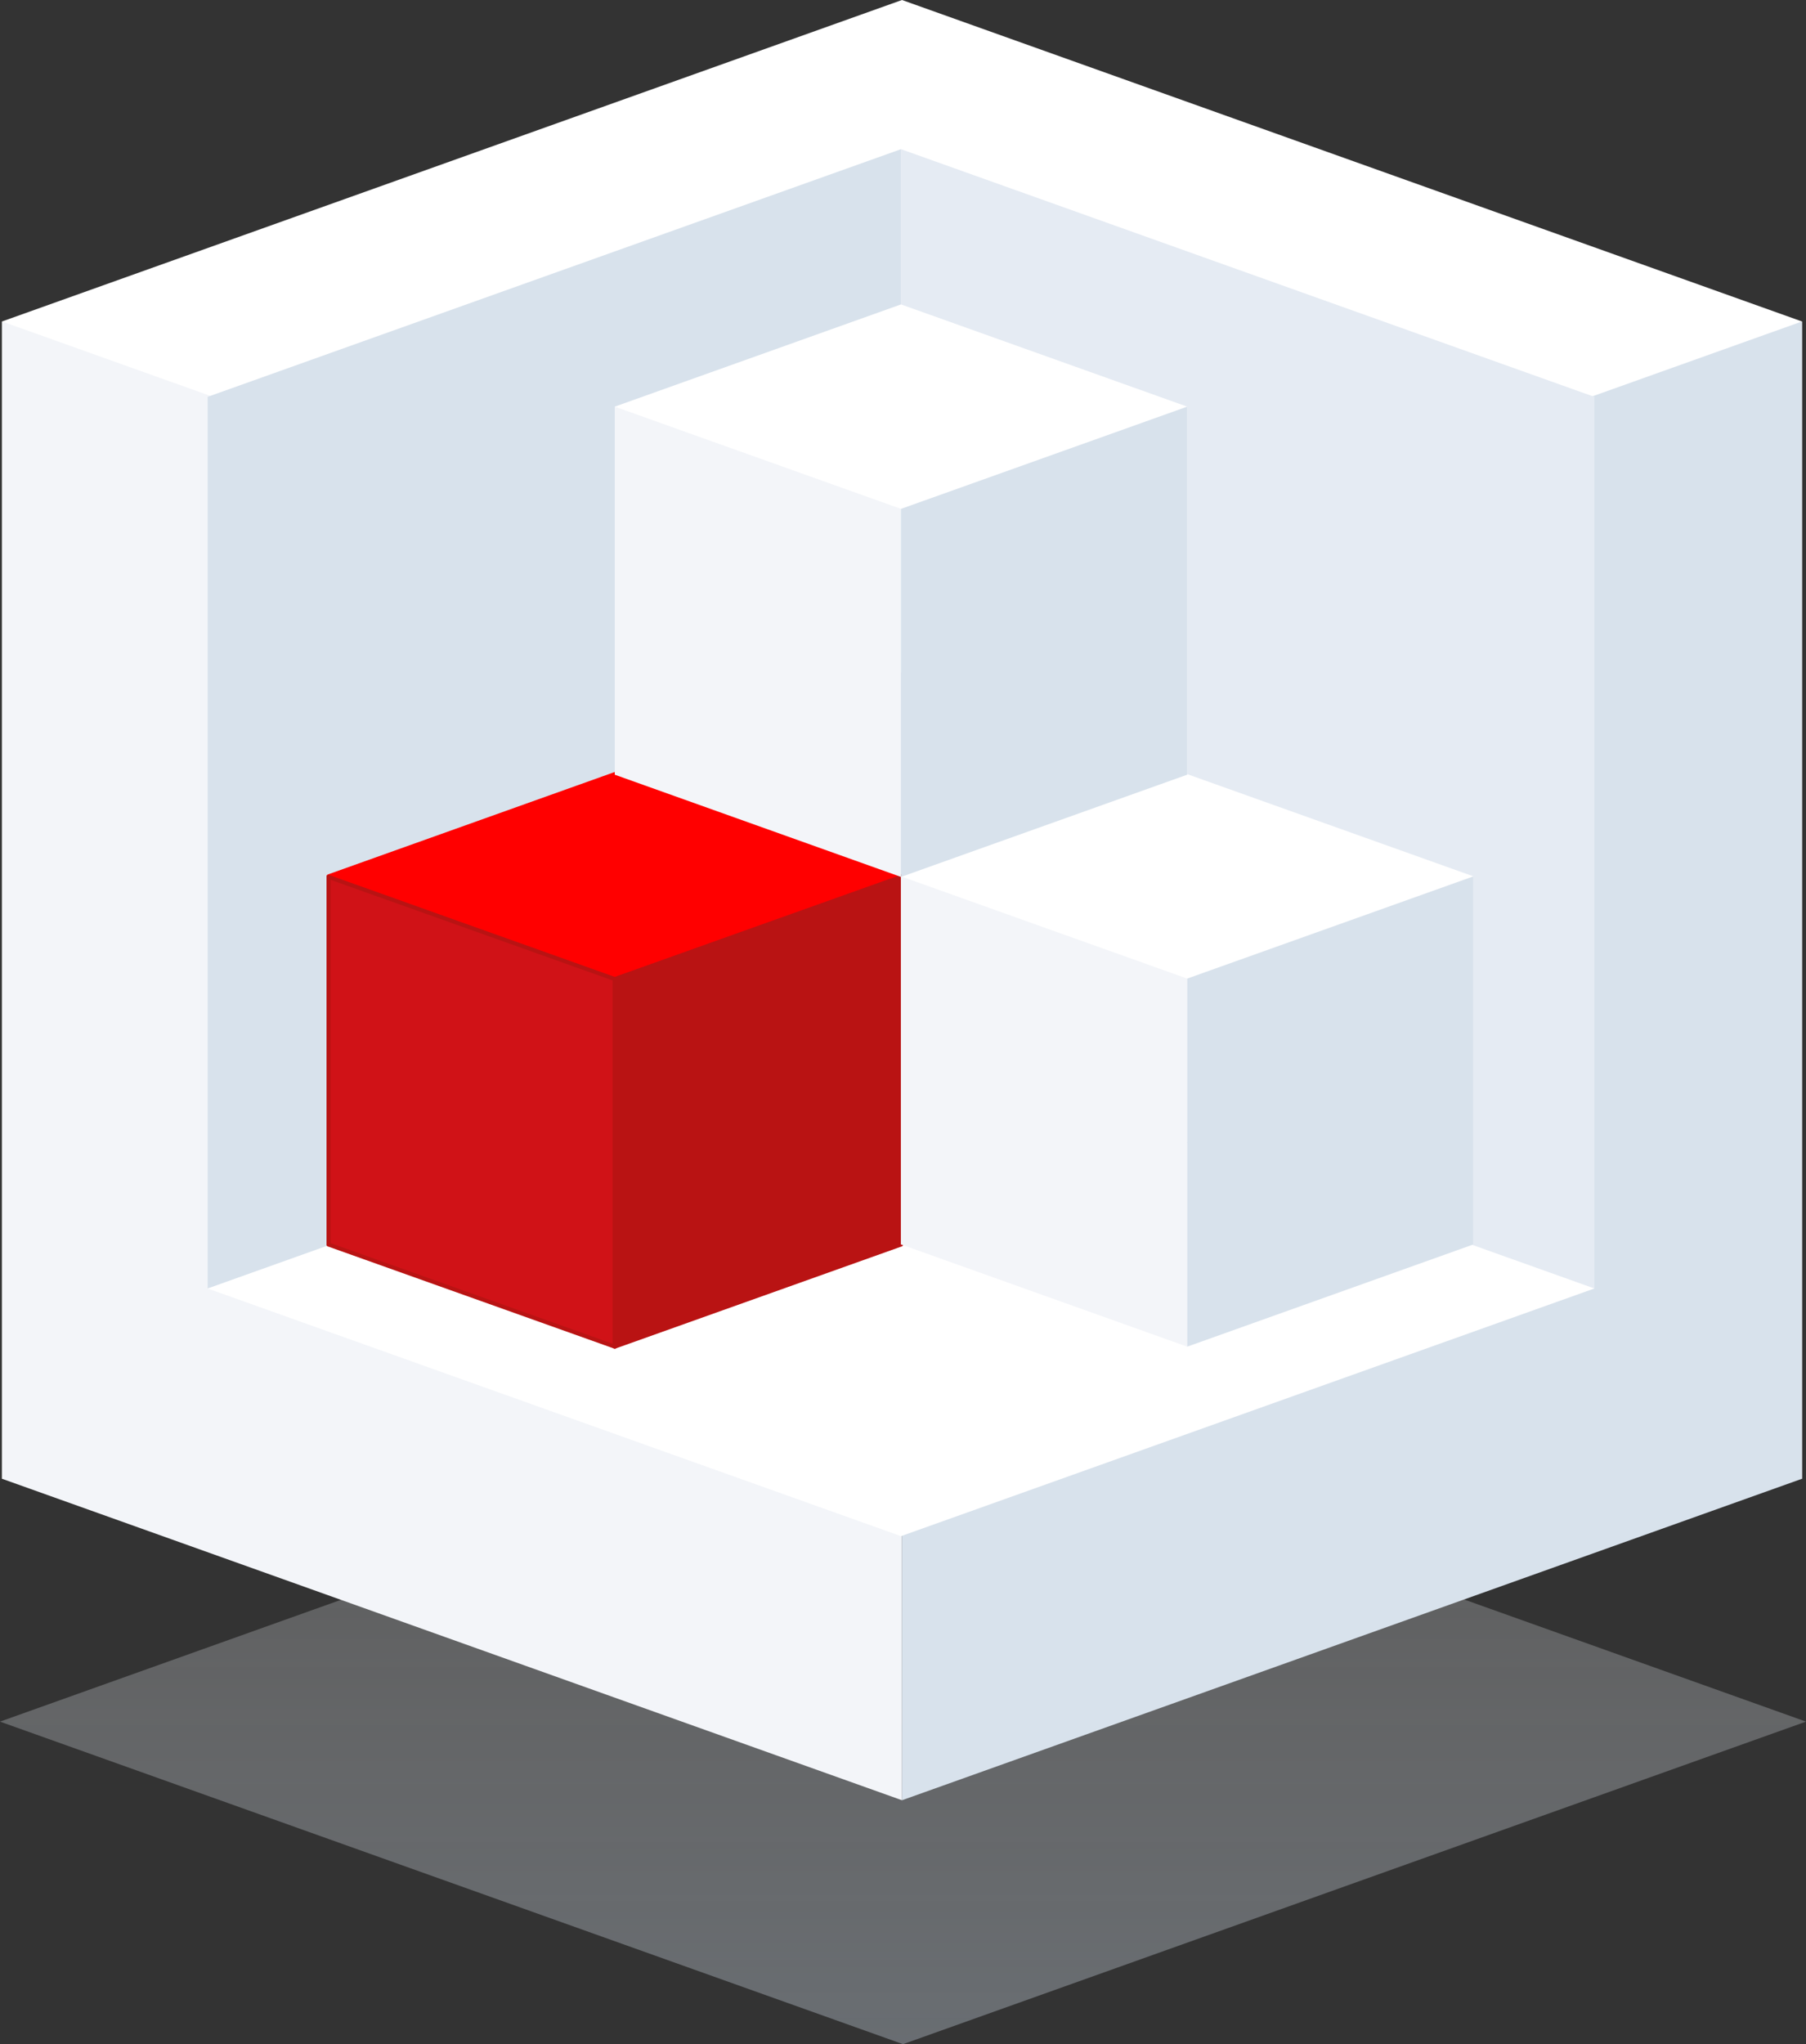
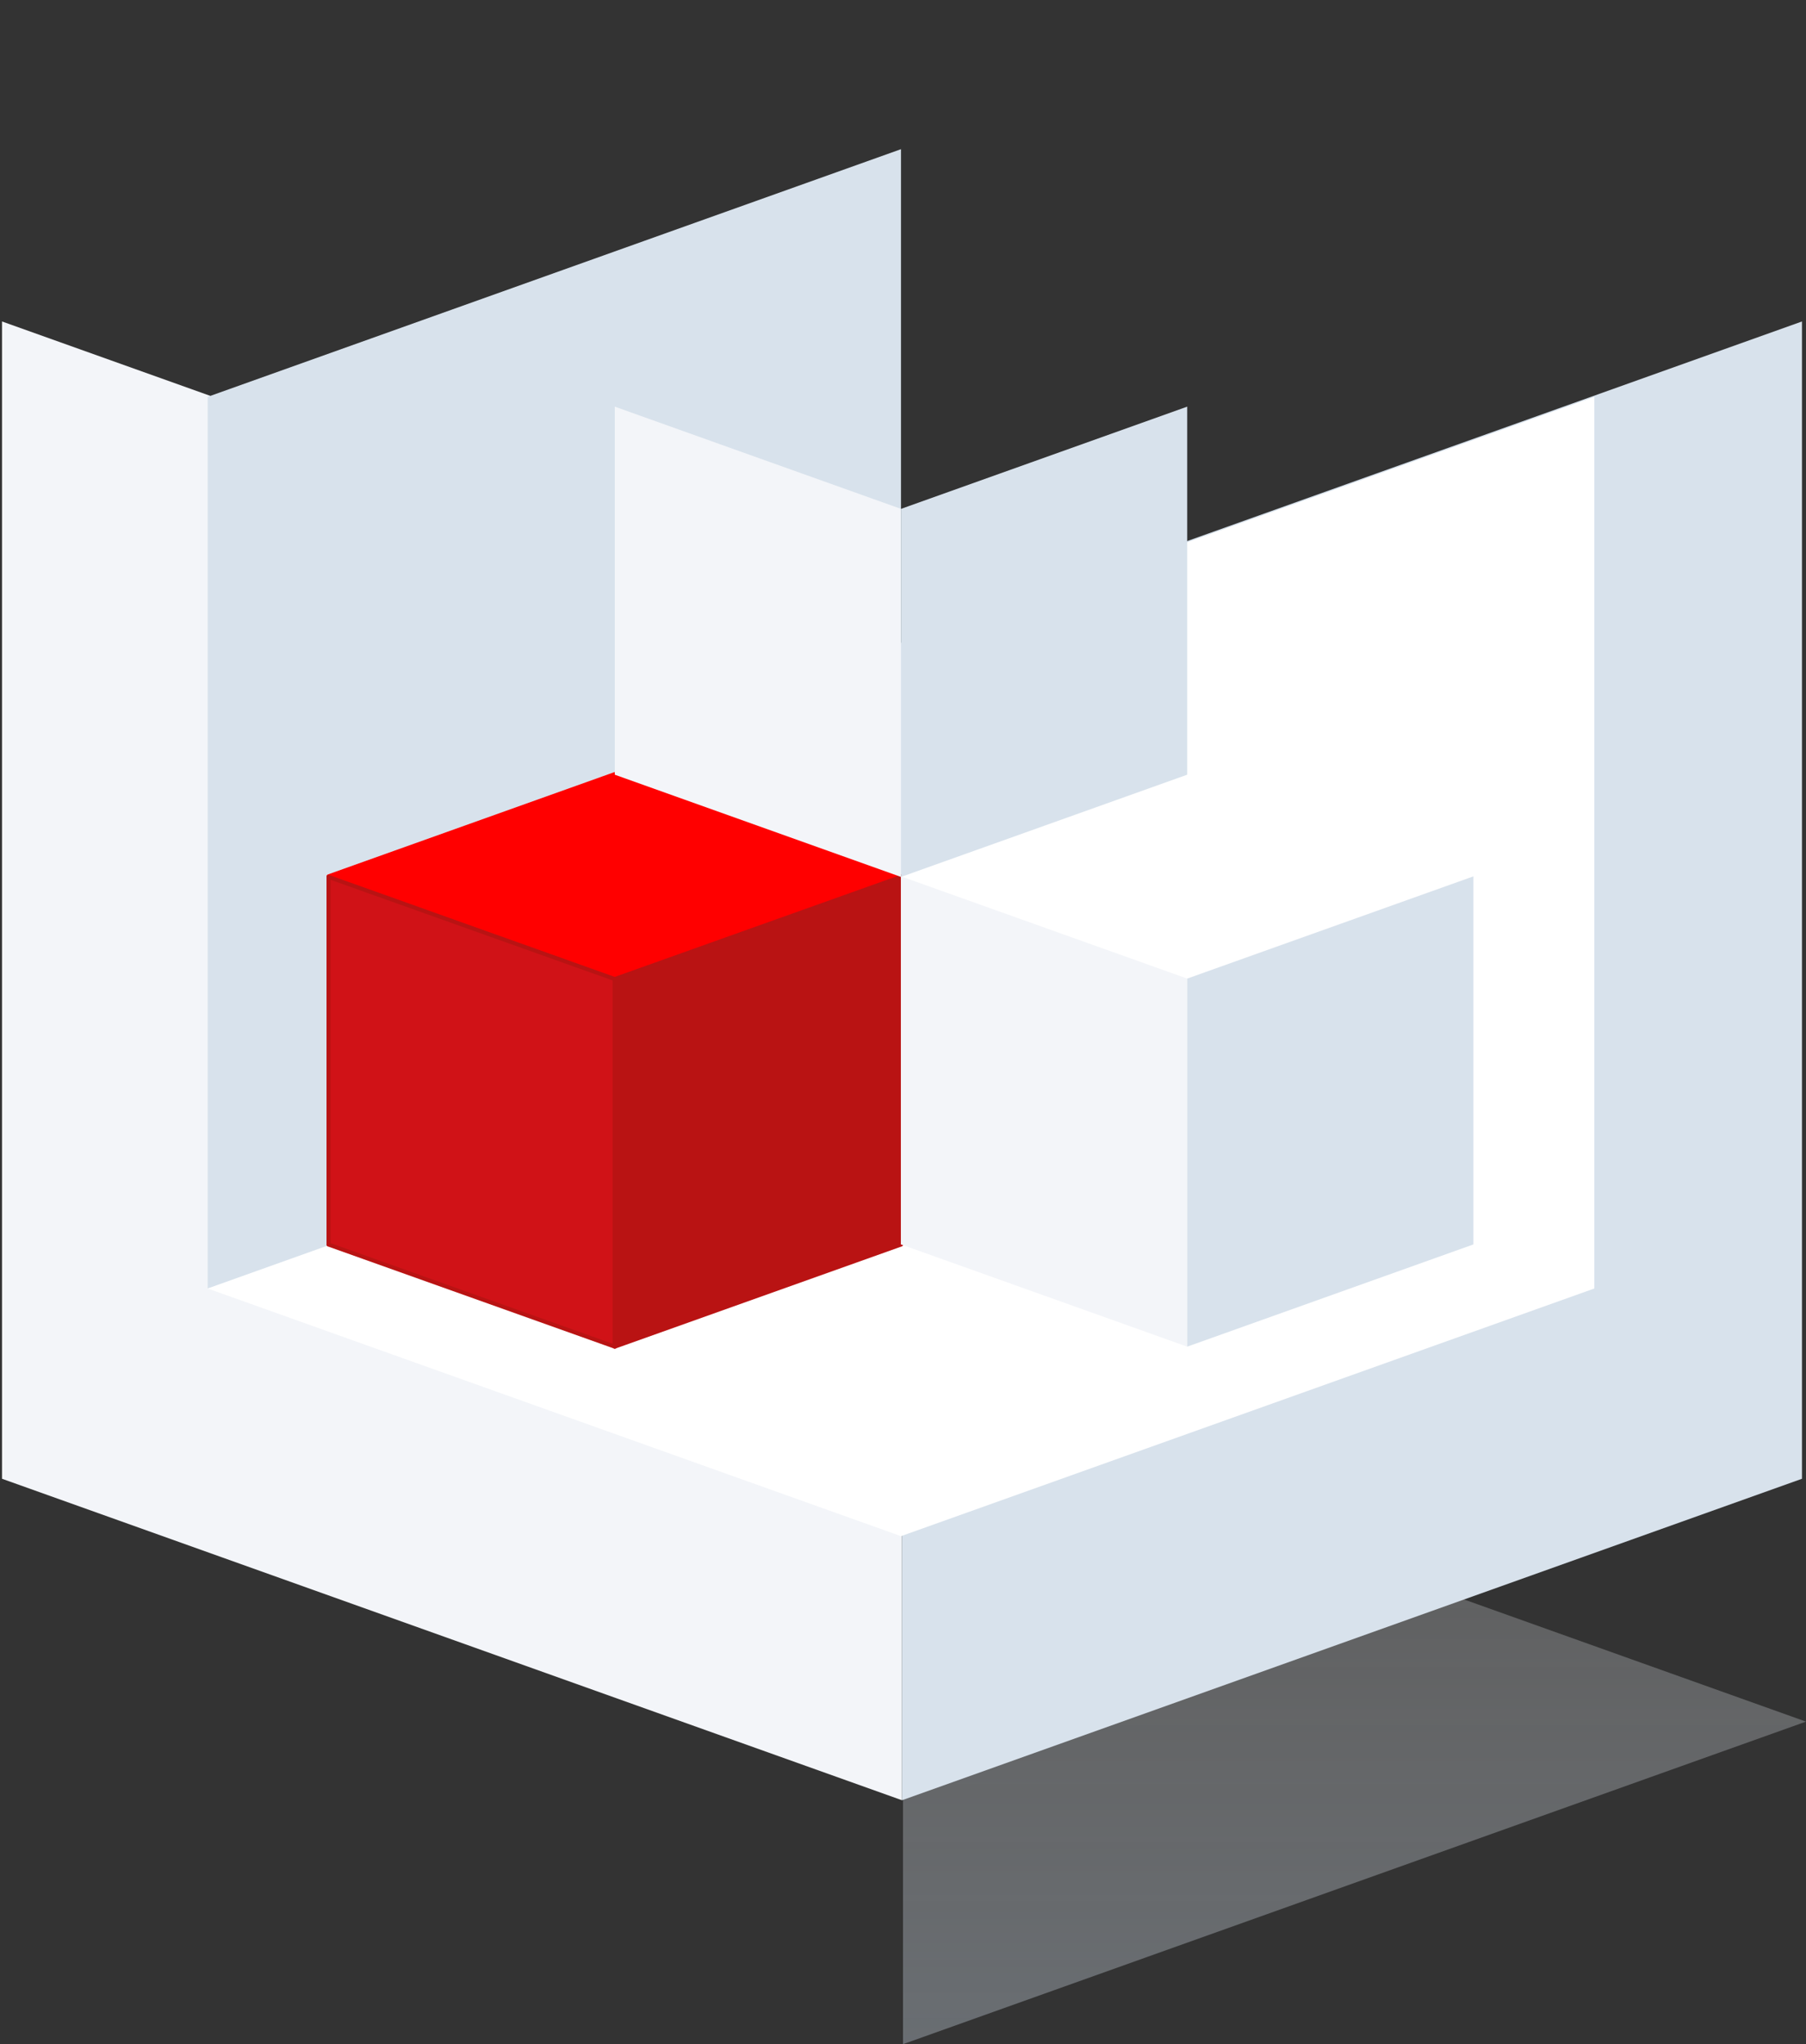
<svg xmlns="http://www.w3.org/2000/svg" width="896" height="1014" viewBox="0 0 896 1014" fill="none">
  <rect x="0" y="0" width="896" height="1014" fill="#333333" stroke="none" />
-   <path opacity="0.5" fill-rule="evenodd" clip-rule="evenodd" d="M896 854L448 1014L0 854L448 694L896 854Z" fill="url(#paint0_linear_2663:467)" />
-   <path fill-rule="evenodd" clip-rule="evenodd" d="M1 159.464L447.5 0L894 159.464V733.536L447.5 574.071L1 733.536V159.464Z" fill="white" />
+   <path opacity="0.5" fill-rule="evenodd" clip-rule="evenodd" d="M896 854L448 1014L448 694L896 854Z" fill="url(#paint0_linear_2663:467)" />
  <path d="M1 159.464L447.5 318.929V893L1 733.536V159.464Z" fill="#F3F5F9" />
  <path d="M894 159.464L447.5 318.929V893L894 733.536V159.464Z" fill="#D8E2EC" />
  <path fill-rule="evenodd" clip-rule="evenodd" d="M791 639.143L447 762L103 639.143L103 196.857L447 319.714L791 196.857L791 639.143Z" fill="white" />
-   <path d="M791 639.143L447 516.286L447 74L791 196.857L791 639.143Z" fill="#E5EBF3" />
  <path d="M103 639.143L447 516.286L447 74L103 196.857L103 639.143Z" fill="#D8E2EC" />
  <path fill-rule="evenodd" clip-rule="evenodd" d="M163 434.714L305 384L447 434.714L447 617.286L305 566.571L163 617.286L163 434.714Z" fill="#FF0000" />
  <path d="M305 384L305.336 383.058C305.119 382.981 304.881 382.981 304.664 383.058L305 384ZM163 434.714L162.664 433.773C162.266 433.915 162 434.292 162 434.714L163 434.714ZM447 434.714L448 434.714C448 434.292 447.734 433.915 447.336 433.773L447 434.714ZM447 617.286L446.664 618.228C446.97 618.337 447.31 618.291 447.576 618.103C447.842 617.916 448 617.611 448 617.286L447 617.286ZM305 566.571L305.336 565.63C305.119 565.552 304.881 565.552 304.664 565.63L305 566.571ZM163 617.286L162 617.286C162 617.611 162.158 617.916 162.424 618.103C162.69 618.291 163.03 618.337 163.336 618.228L163 617.286ZM304.664 383.058L162.664 433.773L163.336 435.656L305.336 384.942L304.664 383.058ZM304.664 384.942L446.664 435.656L447.336 433.773L305.336 383.058L304.664 384.942ZM446 434.714L446 617.286L448 617.286L448 434.714L446 434.714ZM447.336 616.344L305.336 565.63L304.664 567.513L446.664 618.228L447.336 616.344ZM163.336 618.228L305.336 567.513L304.664 565.63L162.664 616.344L163.336 618.228ZM162 434.714L162 617.286L164 617.286L164 434.714L162 434.714Z" fill="#FF0000" />
  <path d="M163 435L305 485.652L305 668L163 617.348L163 435Z" fill="#D01217" stroke="#B91313" stroke-width="2" stroke-linejoin="round" />
  <path d="M447 435L305 485.652L305 668L447 617.348L447 435Z" fill="#B91313" stroke="#B91313" stroke-width="2" stroke-linejoin="round" />
  <path fill-rule="evenodd" clip-rule="evenodd" d="M447 434.714L589 384L731 434.714L731 617.286L589 566.571L447 617.286L447 434.714Z" fill="white" />
  <path d="M447 434.714L589 485.429L589 668L447 617.286L447 434.714Z" fill="#F3F5F9" />
  <path d="M731 434.714L589 485.429L589 668L731 617.286L731 434.714Z" fill="#D8E2EC" />
-   <path fill-rule="evenodd" clip-rule="evenodd" d="M305 201.714L447 151L589 201.714L589 384.286L447 333.571L305 384.286L305 201.714Z" fill="white" />
  <path d="M305 201.714L447 252.429L447 435L305 384.286L305 201.714Z" fill="#F3F5F9" />
  <path d="M589 201.714L447 252.429L447 435L589 384.286L589 201.714Z" fill="#D8E2EC" />
  <defs>
    <linearGradient id="paint0_linear_2663:467" x1="497.778" y1="1014" x2="497.778" y2="718" gradientUnits="userSpaceOnUse">
      <stop stop-color="#ABB5BF" stop-opacity="0.9" />
      <stop offset="1" stop-color="#D4D4D5" stop-opacity="0.5" />
    </linearGradient>
  </defs>
</svg>